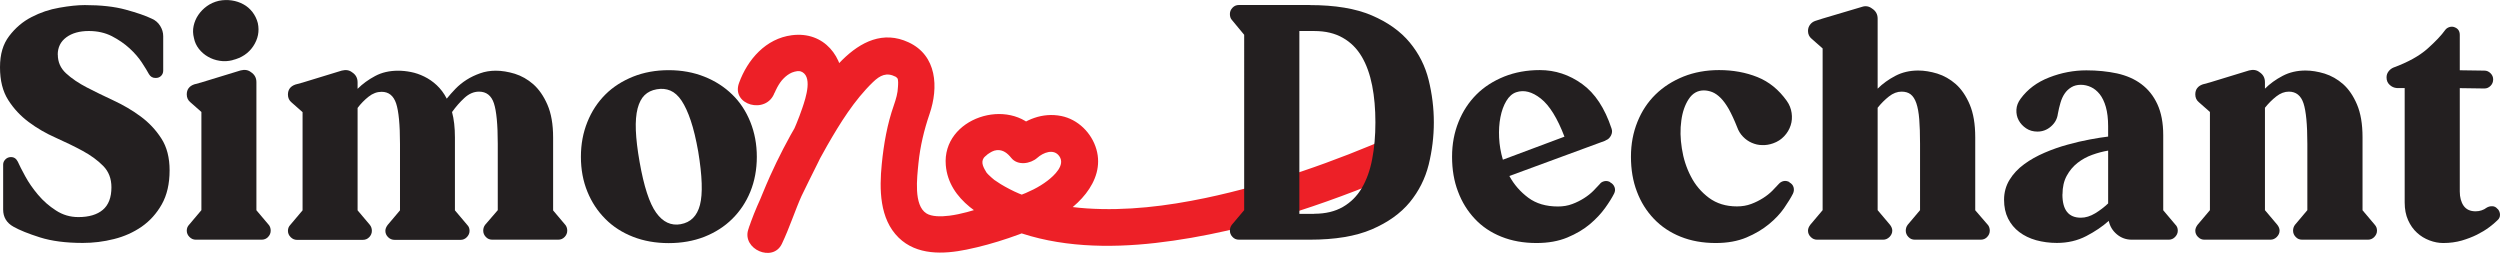
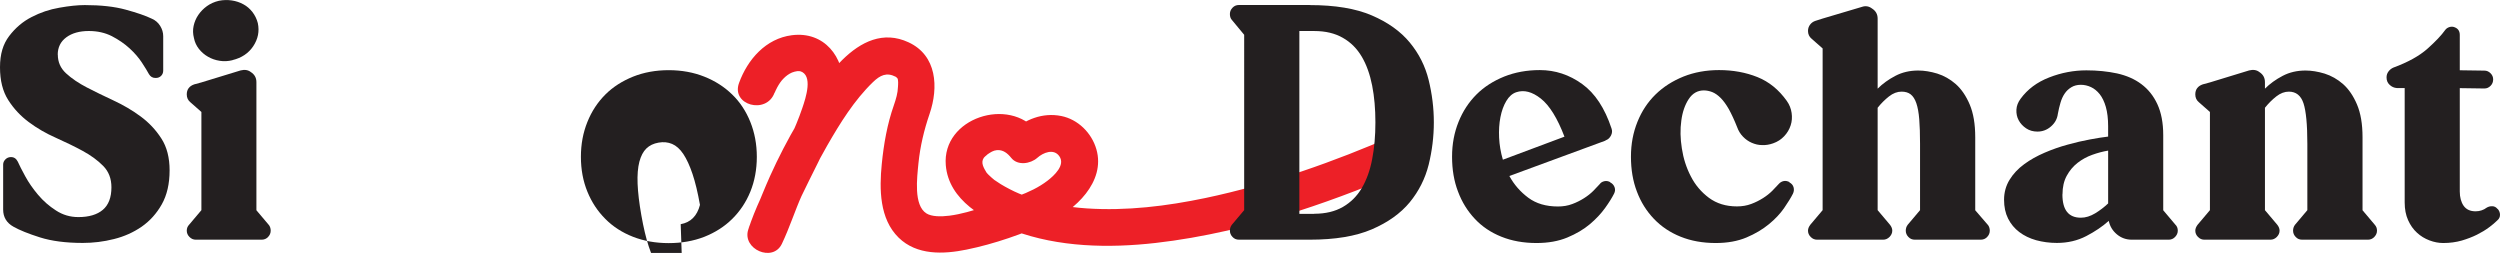
<svg xmlns="http://www.w3.org/2000/svg" id="Layer_2" data-name="Layer 2" viewBox="0 0 285.37 28.87">
  <defs>
    <style> .cls-1 { fill: #ed2027; } .cls-2 { fill: #231f20; } </style>
  </defs>
  <g id="Layer_1-2" data-name="Layer 1">
    <path class="cls-2" d="M6.6,6.24c0,.84.31,1.55.94,2.13.63.58,1.42,1.12,2.37,1.61s1.97.99,3.07,1.5c1.1.51,2.12,1.11,3.07,1.81.95.7,1.74,1.54,2.37,2.52.63.97.94,2.19.94,3.64,0,1.53-.3,2.82-.89,3.87s-1.36,1.9-2.29,2.55c-.94.65-2,1.13-3.18,1.42-1.18.3-2.37.44-3.55.44-1.92,0-3.55-.21-4.88-.63-1.33-.42-2.34-.83-3.03-1.22-.79-.44-1.18-1.1-1.18-1.96v-5.14c0-.22.09-.42.26-.59.17-.17.38-.26.63-.26.35,0,.6.17.78.52.17.39.46.95.85,1.67.39.72.88,1.42,1.46,2.11.58.69,1.26,1.29,2.04,1.79.78.51,1.63.76,2.57.76,1.21,0,2.14-.28,2.79-.83.65-.55.98-1.41.98-2.57,0-.99-.31-1.8-.94-2.44-.63-.64-1.41-1.21-2.35-1.72-.94-.51-1.96-1-3.07-1.5-1.11-.49-2.13-1.08-3.07-1.78s-1.72-1.53-2.35-2.52c-.63-.99-.94-2.23-.94-3.74s.35-2.65,1.05-3.57c.7-.92,1.55-1.65,2.55-2.16,1-.52,2.06-.88,3.18-1.07,1.12-.2,2.09-.3,2.9-.3,1.82,0,3.38.17,4.66.52s2.28.69,3,1.04c.39.17.71.44.94.81.23.37.35.76.35,1.18v3.92c0,.25-.08.45-.24.61s-.36.24-.61.24h-.04c-.32,0-.57-.15-.74-.44-.17-.32-.44-.76-.8-1.31-.36-.55-.83-1.1-1.41-1.63-.58-.53-1.25-.99-2.02-1.39-.77-.39-1.64-.59-2.63-.59-1.06,0-1.92.24-2.57.72-.65.48-.98,1.14-.98,1.98h0Z" />
    <path class="cls-2" d="M30.68,25.66c.15.2.22.42.22.67,0,.27-.1.51-.3.72-.2.21-.44.31-.74.31h-7.51c-.27,0-.51-.1-.72-.31-.21-.21-.31-.45-.31-.72s.09-.49.26-.67l1.41-1.67v-11.21l-1.26-1.11c-.27-.22-.41-.52-.41-.89,0-.57.28-.95.85-1.15l.81-.22,4.48-1.37c.47-.12.86-.06,1.18.19.42.27.63.65.63,1.15v14.62l1.41,1.67h0ZM26.54,6.87c-.49.12-.98.15-1.46.07-.48-.07-.93-.23-1.33-.46-.41-.23-.75-.53-1.04-.89-.28-.36-.48-.77-.57-1.24-.12-.47-.14-.93-.04-1.39.1-.46.28-.88.54-1.26.26-.38.59-.72.98-1s.85-.49,1.37-.61c.49-.1.98-.11,1.46-.04.48.07.93.22,1.33.44.41.22.75.52,1.04.89.28.37.49.79.61,1.26.2.94.02,1.81-.52,2.63-.54.81-1.33,1.34-2.37,1.59h0Z" />
-     <path class="cls-2" d="M64.53,25.66c.15.2.22.42.22.67,0,.27-.1.51-.3.72-.2.21-.44.31-.74.31h-7.51c-.3,0-.54-.1-.74-.31-.2-.21-.3-.45-.3-.72,0-.25.07-.47.22-.67l1.44-1.67v-7.58c0-2.2-.15-3.74-.44-4.62s-.86-1.33-1.7-1.33c-.59,0-1.15.24-1.67.72-.52.48-.99,1.02-1.41,1.61.22.81.33,1.78.33,2.89v8.33l1.41,1.67c.17.17.26.39.26.67s-.11.51-.31.72-.45.31-.72.31h-7.51c-.3,0-.55-.1-.76-.31-.21-.21-.31-.45-.31-.72,0-.22.09-.44.26-.67l1.41-1.67v-7.58c0-2.2-.15-3.74-.44-4.62-.3-.89-.85-1.33-1.66-1.33-.52,0-1.01.18-1.48.55-.47.37-.89.8-1.26,1.29v11.69l1.41,1.67c.15.2.22.42.22.67,0,.27-.1.51-.3.72-.2.21-.44.31-.74.31h-7.51c-.27,0-.51-.1-.72-.31s-.31-.45-.31-.72.09-.49.26-.67l1.41-1.67v-11.21l-1.26-1.11c-.27-.22-.41-.52-.41-.89,0-.57.28-.95.85-1.15l.81-.22,4.48-1.37c.47-.12.86-.06,1.18.19.42.27.63.65.63,1.15v.74c.57-.57,1.23-1.05,2-1.46.76-.41,1.64-.61,2.63-.61.47,0,.96.05,1.46.15.51.1,1.01.27,1.52.52.51.25.98.57,1.42.98s.83.92,1.15,1.54c.3-.37.63-.75,1-1.13s.79-.72,1.26-1.02c.47-.3.98-.54,1.54-.74.55-.2,1.15-.3,1.79-.3.69,0,1.42.12,2.18.35.76.24,1.47.64,2.11,1.2.64.57,1.18,1.34,1.61,2.33s.65,2.23.65,3.74v8.33l1.41,1.67-.02-.03Z" />
-     <path class="cls-2" d="M76.33,8.01c1.48,0,2.84.25,4.07.74s2.29,1.17,3.18,2.04c.89.86,1.58,1.91,2.07,3.13.49,1.22.74,2.55.74,3.98s-.25,2.78-.74,3.98-1.18,2.23-2.07,3.11-1.95,1.55-3.18,2.04c-1.23.48-2.59.72-4.07.72s-2.84-.24-4.07-.72-2.29-1.16-3.16-2.04c-.88-.88-1.56-1.91-2.05-3.11-.49-1.2-.74-2.52-.74-3.98s.25-2.76.74-3.98,1.18-2.26,2.05-3.13,1.93-1.54,3.16-2.04c1.23-.49,2.59-.74,4.07-.74ZM77.7,25.59c1.13-.2,1.87-.93,2.2-2.2s.26-3.3-.2-6.09c-.25-1.41-.53-2.58-.85-3.53s-.67-1.71-1.05-2.28c-.38-.57-.81-.95-1.28-1.15-.47-.2-.99-.25-1.55-.15-.57.1-1.03.32-1.39.67s-.62.85-.8,1.52c-.17.67-.24,1.5-.2,2.5.04,1,.18,2.2.43,3.61.49,2.79,1.12,4.72,1.89,5.79s1.7,1.51,2.81,1.31h0Z" />
+     <path class="cls-2" d="M76.33,8.01c1.48,0,2.84.25,4.07.74s2.29,1.17,3.18,2.04c.89.86,1.58,1.91,2.07,3.13.49,1.22.74,2.55.74,3.98s-.25,2.78-.74,3.98-1.18,2.23-2.07,3.11-1.95,1.55-3.18,2.04c-1.23.48-2.59.72-4.07.72s-2.84-.24-4.07-.72-2.29-1.16-3.16-2.04c-.88-.88-1.56-1.91-2.05-3.11-.49-1.2-.74-2.52-.74-3.98s.25-2.76.74-3.98,1.18-2.26,2.05-3.13,1.93-1.54,3.16-2.04c1.23-.49,2.59-.74,4.07-.74ZM77.7,25.59c1.13-.2,1.87-.93,2.2-2.2c-.25-1.41-.53-2.58-.85-3.53s-.67-1.71-1.05-2.28c-.38-.57-.81-.95-1.28-1.15-.47-.2-.99-.25-1.55-.15-.57.1-1.03.32-1.39.67s-.62.85-.8,1.52c-.17.67-.24,1.5-.2,2.5.04,1,.18,2.2.43,3.61.49,2.79,1.12,4.72,1.89,5.79s1.7,1.51,2.81,1.31h0Z" />
    <path class="cls-2" d="M183.8,20.82c.25.12.41.31.5.55.09.25.07.49-.06.74-.22.44-.56.99-1.02,1.63s-1.04,1.26-1.74,1.85-1.56,1.1-2.57,1.52c-1.01.42-2.18.63-3.52.63-1.48,0-2.82-.24-4.01-.72-1.2-.48-2.21-1.16-3.03-2.04-.83-.88-1.47-1.91-1.92-3.11-.46-1.2-.68-2.52-.68-3.98s.25-2.76.74-3.98,1.18-2.26,2.05-3.13,1.93-1.54,3.16-2.04c1.23-.49,2.59-.74,4.07-.74,1.75,0,3.36.53,4.83,1.59s2.58,2.75,3.35,5.07c.1.27.08.54-.06.81-.14.27-.34.46-.61.55l-.04.04-10.95,4.03c.54.99,1.26,1.81,2.16,2.48.9.67,2.03,1,3.39,1,.59,0,1.13-.09,1.63-.28.49-.18.94-.41,1.35-.67s.76-.54,1.05-.83c.3-.3.54-.56.74-.78.12-.17.3-.28.54-.33.23-.05.45,0,.65.11v.03ZM173.07,10.53c-.44.15-.82.48-1.13,1s-.53,1.13-.67,1.85c-.14.72-.19,1.49-.15,2.33.04.84.18,1.68.43,2.52l7.03-2.63c-.81-2.12-1.71-3.57-2.7-4.35-.99-.78-1.92-1.02-2.81-.72Z" />
    <path class="cls-2" d="M204.25,20.82c.25.12.41.31.48.55.07.25.05.49-.07.74-.22.44-.56.99-1,1.63s-1.02,1.26-1.74,1.85-1.57,1.1-2.57,1.52c-1,.42-2.17.63-3.5.63-1.48,0-2.82-.24-4.01-.72-1.2-.48-2.21-1.16-3.05-2.04s-1.49-1.91-1.94-3.11c-.46-1.2-.68-2.52-.68-3.98s.25-2.76.74-3.98,1.18-2.26,2.07-3.13,1.95-1.54,3.18-2.04c1.23-.49,2.59-.74,4.07-.74,1.6,0,3.06.27,4.38.8,1.32.53,2.44,1.44,3.35,2.72.3.42.48.88.55,1.37s.04.97-.11,1.42c-.15.46-.39.87-.74,1.24-.35.37-.77.64-1.26.81-.42.15-.84.22-1.26.2-.42,0-.81-.1-1.18-.26s-.7-.39-1-.7c-.3-.31-.52-.67-.67-1.09-.32-.81-.64-1.49-.94-2.04-.31-.54-.62-.97-.94-1.29-.32-.32-.64-.54-.96-.67-.32-.12-.64-.19-.96-.19-.71,0-1.29.33-1.72.98-.43.65-.72,1.47-.85,2.46-.14.99-.12,2.05.06,3.18.17,1.13.51,2.2,1.02,3.18.5.99,1.2,1.81,2.07,2.46.88.65,1.94.98,3.2.98.59,0,1.13-.09,1.63-.28.49-.18.94-.41,1.35-.67s.76-.54,1.05-.83.54-.56.74-.78c.15-.17.33-.28.55-.33.22-.05.44,0,.67.11v.04Z" />
    <path class="cls-2" d="M226.91,25.66c.15.2.22.42.22.67,0,.27-.1.51-.3.72-.2.21-.44.31-.74.31h-7.51c-.3,0-.54-.1-.74-.31-.2-.21-.3-.45-.3-.72,0-.25.07-.47.22-.67l1.41-1.67v-7.58c0-1.11-.03-2.04-.09-2.79s-.17-1.36-.33-1.83-.38-.81-.65-1.02c-.27-.21-.62-.31-1.04-.31-.49,0-.97.18-1.44.55-.47.37-.9.8-1.29,1.29v11.69l1.41,1.67c.17.22.26.44.26.67,0,.27-.11.51-.32.72-.21.21-.45.31-.72.31h-7.55c-.27,0-.51-.1-.72-.31-.21-.21-.31-.45-.31-.72,0-.22.09-.44.26-.67l1.41-1.67V5.53l-1.26-1.11c-.27-.22-.41-.52-.41-.89,0-.27.08-.51.24-.72s.36-.35.61-.43l.81-.26,4.48-1.33c.42-.15.81-.09,1.18.19.42.27.63.65.63,1.15v7.99c.57-.57,1.24-1.05,2.02-1.46s1.65-.61,2.61-.61c.69,0,1.42.12,2.18.35.76.24,1.47.64,2.11,1.2.64.57,1.17,1.34,1.59,2.33s.63,2.23.63,3.74v8.33l1.44,1.67h0Z" />
    <path class="cls-2" d="M248.33,25.66c.17.17.26.39.26.67s-.11.51-.31.72-.45.31-.72.31h-4.22c-.64,0-1.21-.2-1.7-.61-.49-.41-.8-.92-.93-1.54-.71.64-1.57,1.22-2.57,1.74s-2.12.78-3.35.78c-.84,0-1.63-.11-2.37-.31-.74-.21-1.38-.52-1.92-.93s-.97-.92-1.28-1.54c-.31-.62-.46-1.33-.46-2.15s.21-1.6.63-2.28.97-1.27,1.67-1.78c.69-.51,1.47-.94,2.33-1.31.86-.37,1.74-.68,2.63-.92.89-.25,1.73-.44,2.53-.59.8-.15,1.5-.26,2.09-.33v-1.18c0-.86-.09-1.6-.26-2.2s-.41-1.09-.7-1.46c-.3-.37-.63-.64-1-.81s-.75-.26-1.15-.26c-.42,0-.78.09-1.09.28s-.56.42-.76.72c-.2.29-.36.64-.48,1.05-.12.4-.22.83-.3,1.27-.07.56-.33,1.04-.78,1.43-.44.39-.96.59-1.55.59-.49,0-.92-.12-1.29-.37s-.65-.55-.85-.92c-.2-.37-.28-.77-.26-1.21.02-.44.19-.86.48-1.25.79-1.08,1.87-1.89,3.26-2.43,1.38-.54,2.8-.81,4.25-.81,1.26,0,2.42.12,3.5.35,1.07.24,2,.64,2.77,1.22.78.58,1.39,1.34,1.83,2.29.44.95.67,2.13.67,3.53v8.58l1.41,1.67h-.01ZM235.42,22.19c0,1.78.7,2.66,2.11,2.66.54,0,1.08-.17,1.63-.5.54-.33,1.04-.71,1.48-1.13v-6.03c-.59.1-1.2.26-1.81.48-.62.22-1.18.53-1.68.92-.51.4-.92.89-1.24,1.48s-.48,1.29-.48,2.11h-.01Z" />
    <path class="cls-2" d="M271.07,25.66c.17.17.26.39.26.67s-.11.51-.31.72-.45.31-.72.31h-7.51c-.3,0-.54-.1-.74-.31-.2-.21-.3-.45-.3-.72,0-.25.07-.47.22-.67l1.41-1.67v-7.58c0-2.2-.15-3.74-.44-4.62s-.85-1.33-1.67-1.33c-.49,0-.97.18-1.44.55-.47.37-.9.8-1.29,1.29v11.69l1.41,1.67c.17.22.26.44.26.67,0,.27-.11.51-.32.72-.21.21-.45.31-.72.31h-7.55c-.27,0-.51-.1-.72-.31-.21-.21-.31-.45-.31-.72,0-.22.09-.44.26-.67l1.41-1.67v-11.21l-1.26-1.11c-.27-.22-.41-.52-.41-.89,0-.57.28-.95.85-1.15l.81-.22,4.48-1.37c.47-.12.86-.06,1.18.19.42.27.63.65.63,1.15v.74c.57-.57,1.24-1.05,2.02-1.46s1.65-.61,2.61-.61c.69,0,1.42.12,2.18.35.76.24,1.47.64,2.11,1.2.64.57,1.17,1.34,1.59,2.33.42.99.63,2.23.63,3.74v8.33l1.41,1.67h-.02Z" />
    <path class="cls-2" d="M285.11,23.85c.17.2.26.42.26.67s-.1.46-.3.63c-.25.25-.57.52-.96.81s-.85.57-1.37.83c-.52.26-1.1.48-1.74.67-.64.18-1.34.28-2.11.28-.52,0-1.04-.1-1.57-.3s-1.01-.49-1.42-.87c-.42-.38-.76-.86-1.02-1.44-.26-.58-.39-1.25-.39-2.02v-13.06h-.89c-.32-.02-.6-.15-.83-.37-.24-.22-.35-.5-.35-.85,0-.25.07-.47.22-.67s.33-.34.55-.44c1.68-.62,2.98-1.34,3.9-2.16.93-.83,1.6-1.54,2.02-2.13.12-.17.3-.29.52-.35s.43-.04.63.06c.34.15.52.43.52.85v4.03l2.81.04c.27,0,.5.1.7.3.2.2.3.43.3.7,0,.3-.1.54-.3.74s-.43.3-.7.3l-2.81-.04v11.8c0,.67.15,1.21.44,1.63.3.42.75.63,1.37.63.25,0,.47-.04.68-.11s.4-.17.57-.3c.2-.12.41-.18.65-.17.23,0,.43.11.57.28l.04.04h.01Z" />
    <path class="cls-1" d="M88.45,10.54c.03-.08.2-.47.02-.07.08-.17.16-.33.25-.5.21-.38.44-.74.75-1.04.27-.27.58-.5.93-.65.19-.08.41-.13.61-.16.26-.04.7.11.31,0,1.53.44.66,3.05.26,4.22-1.62,4.79-4.6,9.04-6.17,13.87-.72,2.23,2.81,3.79,3.84,1.62.87-1.82,1.52-3.86,2.27-5.52.87-1.94,1.85-3.85,2.9-5.69,1.47-2.56,3.09-5.18,5.22-7.24.83-.8,1.56-1.15,2.6-.62.16.08.32.4.18.09.14.3.1.75.08,1.07-.02.71-.23,1.4-.46,2.07-.77,2.19-1.16,4.44-1.39,6.75-.28,2.84-.27,6.24,1.93,8.39,2.08,2.03,5.12,1.9,7.76,1.36,3.18-.65,6.43-1.79,9.38-3.13s6.51-4.58,5.43-8.32c-.54-1.87-2.1-3.42-4.02-3.8-2.12-.42-4.11.39-5.68,1.79h2.97c-3.22-4.06-10.91-1.57-10.46,3.83.34,4.02,4.38,6.2,7.74,7.46,5.13,1.91,10.86,2.02,16.23,1.41,5.37-.61,10.95-1.93,16.25-3.63,4.44-1.43,8.79-3.13,13.05-5,1.04-.46,1.28-1.97.75-2.87-.63-1.07-1.83-1.21-2.87-.75-6.69,2.93-14.13,5.57-21.5,7.12-4.44.93-9,1.49-13.55,1.19-2.25-.15-4.49-.55-6.63-1.28-.75-.25-1.48-.55-2.18-.92-.35-.18-.69-.37-1.02-.57-.18-.11-.83-.56-.68-.44-.25-.19-.47-.41-.7-.62-.08-.07-.15-.16-.22-.24-.29-.3.19.33-.02-.02-.3-.51-.69-1.11-.32-1.67.09-.13.27-.26.38-.36.33-.31-.16.09.08-.07.33-.22.62-.42,1.03-.46.72-.07,1.23.36,1.65.88.73.92,2.2.68,2.97,0,.67-.6,1.88-1.1,2.52-.19.72,1.02-.6,2.22-1.34,2.79-2,1.54-4.66,2.19-7.22,3-1.29.41-2.64.83-3.99,1-.95.12-2.02.12-2.62-.26-1.48-.93-1.07-4.06-.91-5.73.2-1.95.64-3.79,1.27-5.63,1.04-3.04.84-6.67-2.4-8.17-5.78-2.69-10.23,5.06-12.62,9.11-1.17,1.99-2.24,4.05-3.19,6.16-.3.66-.58,1.34-.86,2.01-.38.9-.74,1.81-1.1,2.72-.11.27-.22.55-.33.82-.08.19-.45.96-.03.09l3.84,1.62c1-3.07,2.57-5.98,3.99-8.87,1.3-2.66,2.77-5.49,2.86-8.52.11-3.47-2.19-6.42-5.88-5.95-2.97.38-5.05,2.76-6.03,5.45-.93,2.54,3.13,3.64,4.05,1.12h0l.04-.05Z" />
    <path class="cls-2" d="M149.5.58c2.89,0,5.25.39,7.09,1.18s3.28,1.82,4.33,3.09,1.77,2.7,2.16,4.29.59,3.2.59,4.83-.2,3.24-.59,4.83c-.4,1.59-1.12,3.02-2.16,4.29-1.05,1.27-2.49,2.3-4.33,3.09s-4.2,1.18-7.09,1.18h-8.07c-.3,0-.54-.1-.74-.31-.2-.21-.3-.45-.3-.72,0-.25.07-.47.22-.67l1.41-1.67V3.97l-1.41-1.7c-.15-.17-.22-.39-.22-.67s.1-.51.3-.72.44-.31.74-.31h8.07ZM150.02,24.4c1.28,0,2.37-.26,3.27-.78.9-.52,1.62-1.24,2.16-2.16.54-.92.94-2.02,1.18-3.29.25-1.27.37-2.67.37-4.2s-.12-2.93-.37-4.2-.64-2.37-1.18-3.29c-.54-.92-1.26-1.65-2.16-2.16-.9-.52-1.99-.78-3.27-.78h-1.7v20.87h1.7Z" />
  </g>
</svg>